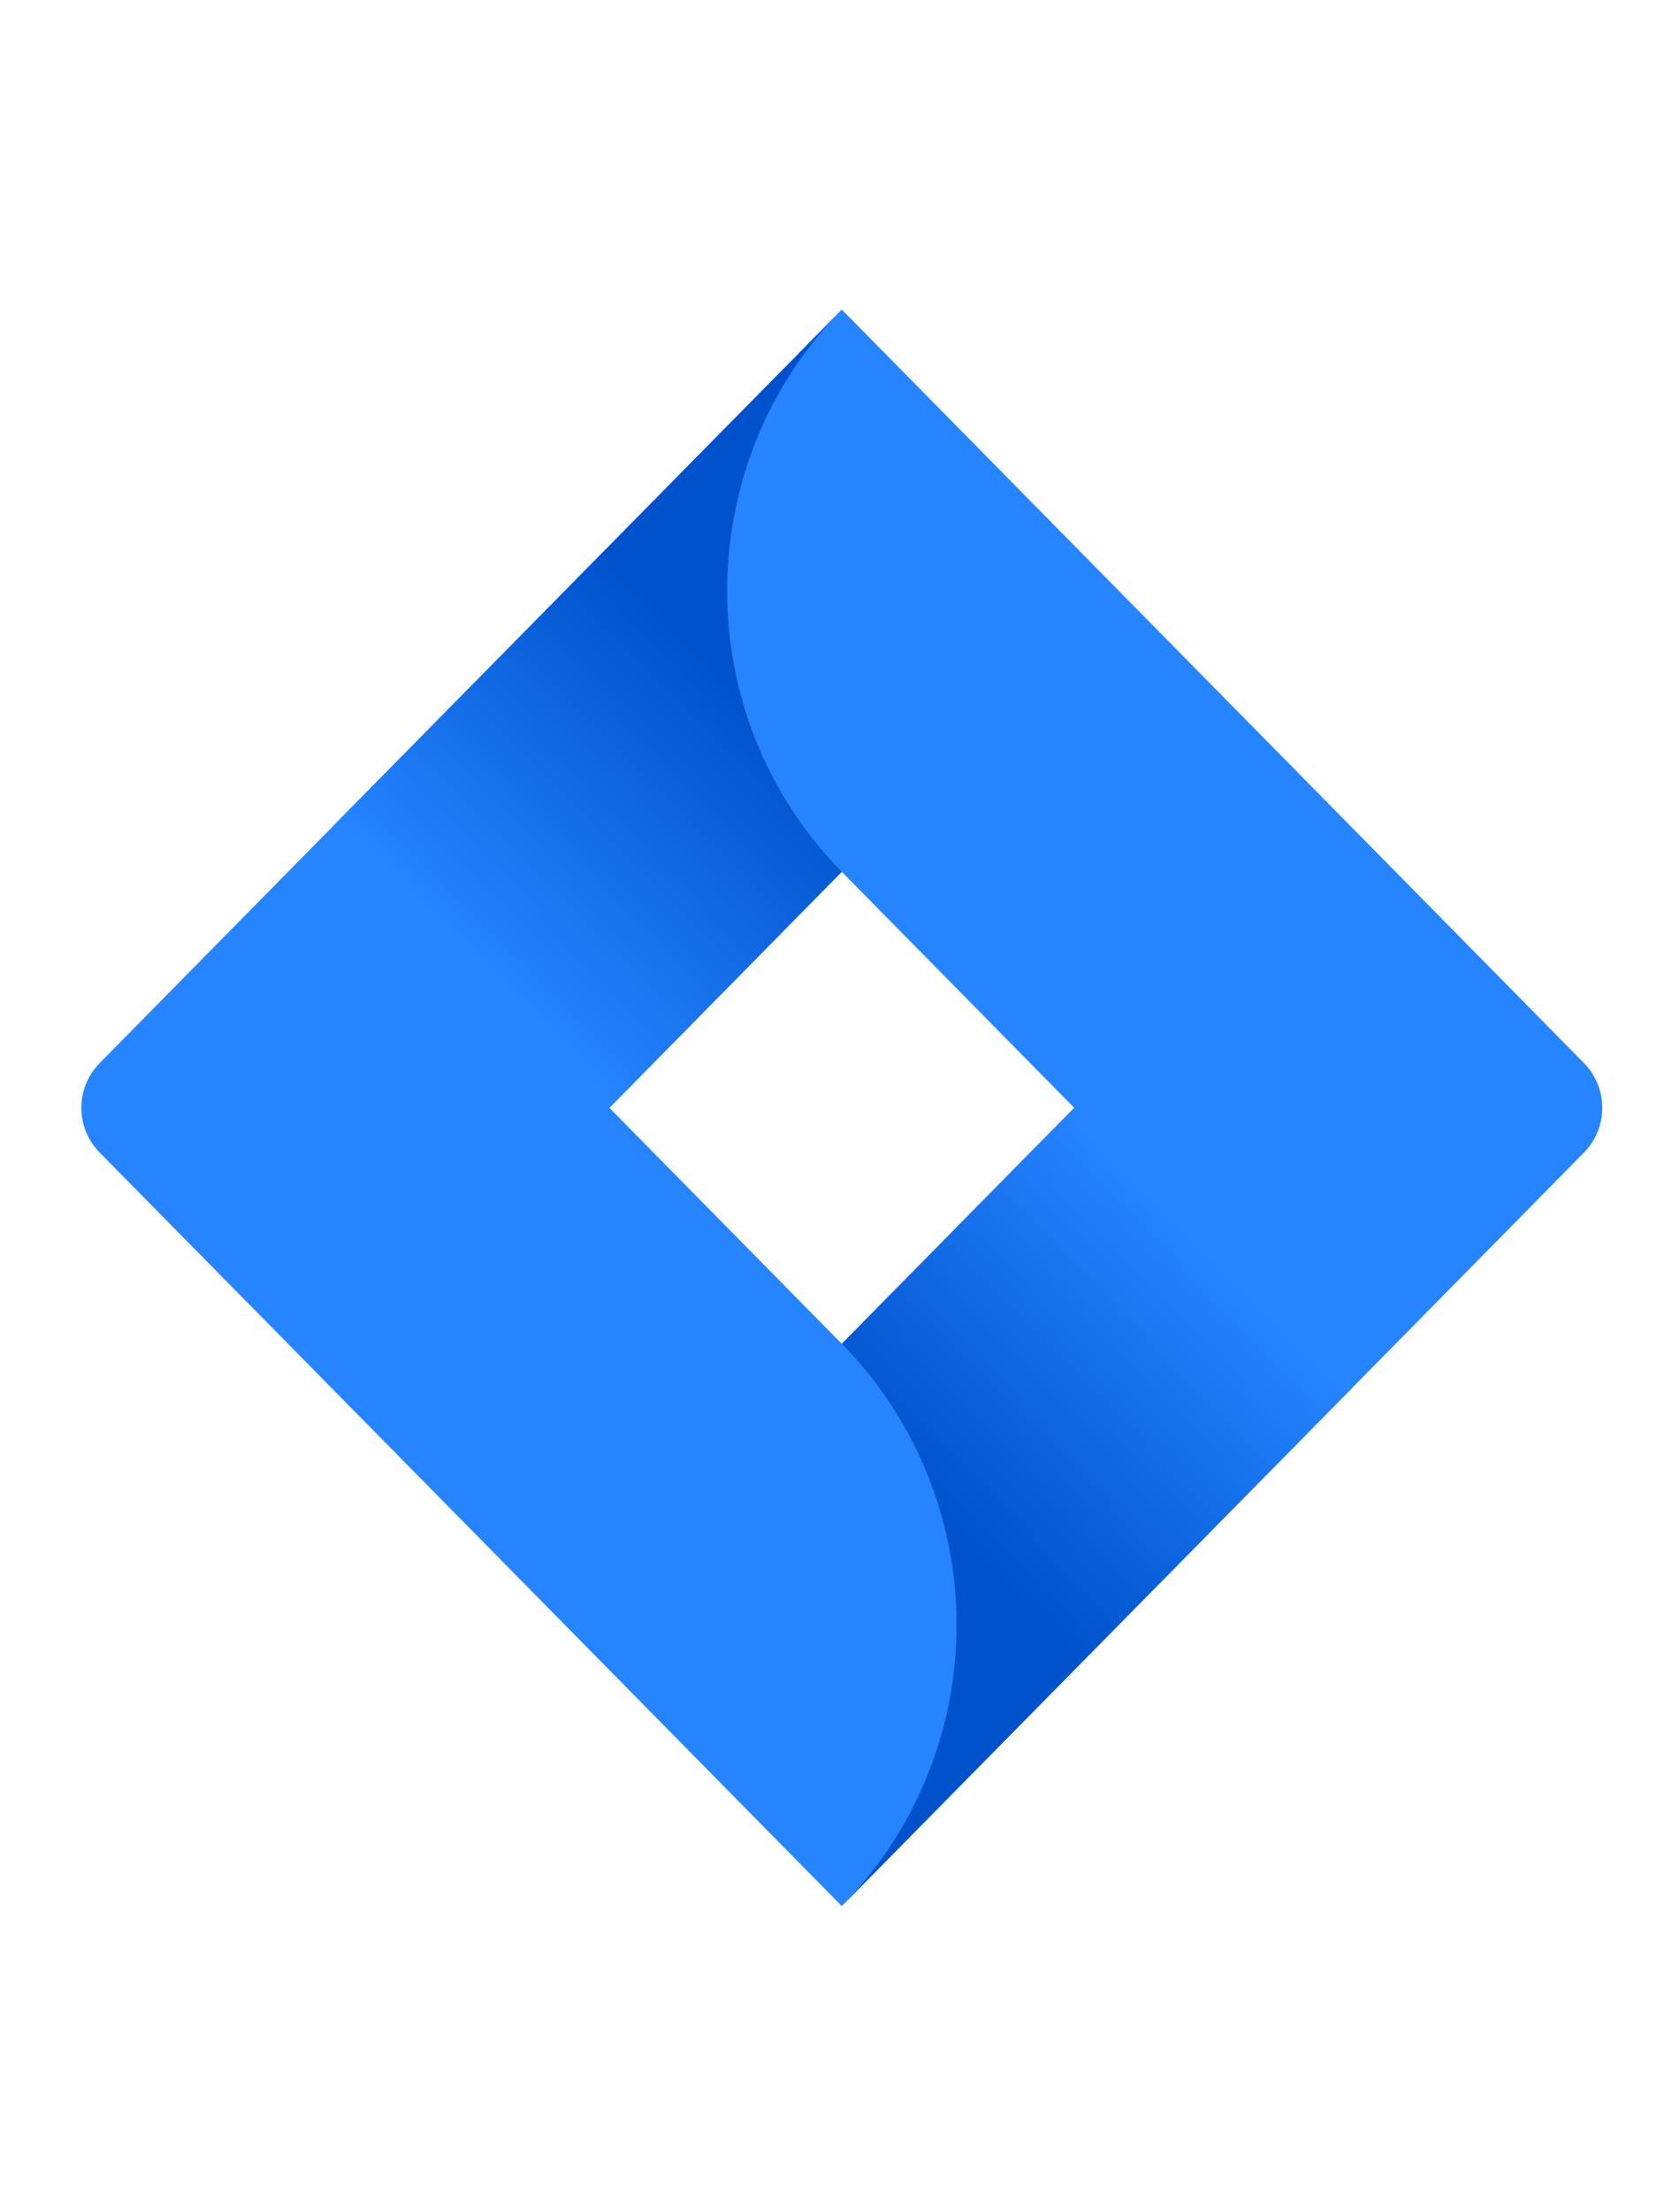
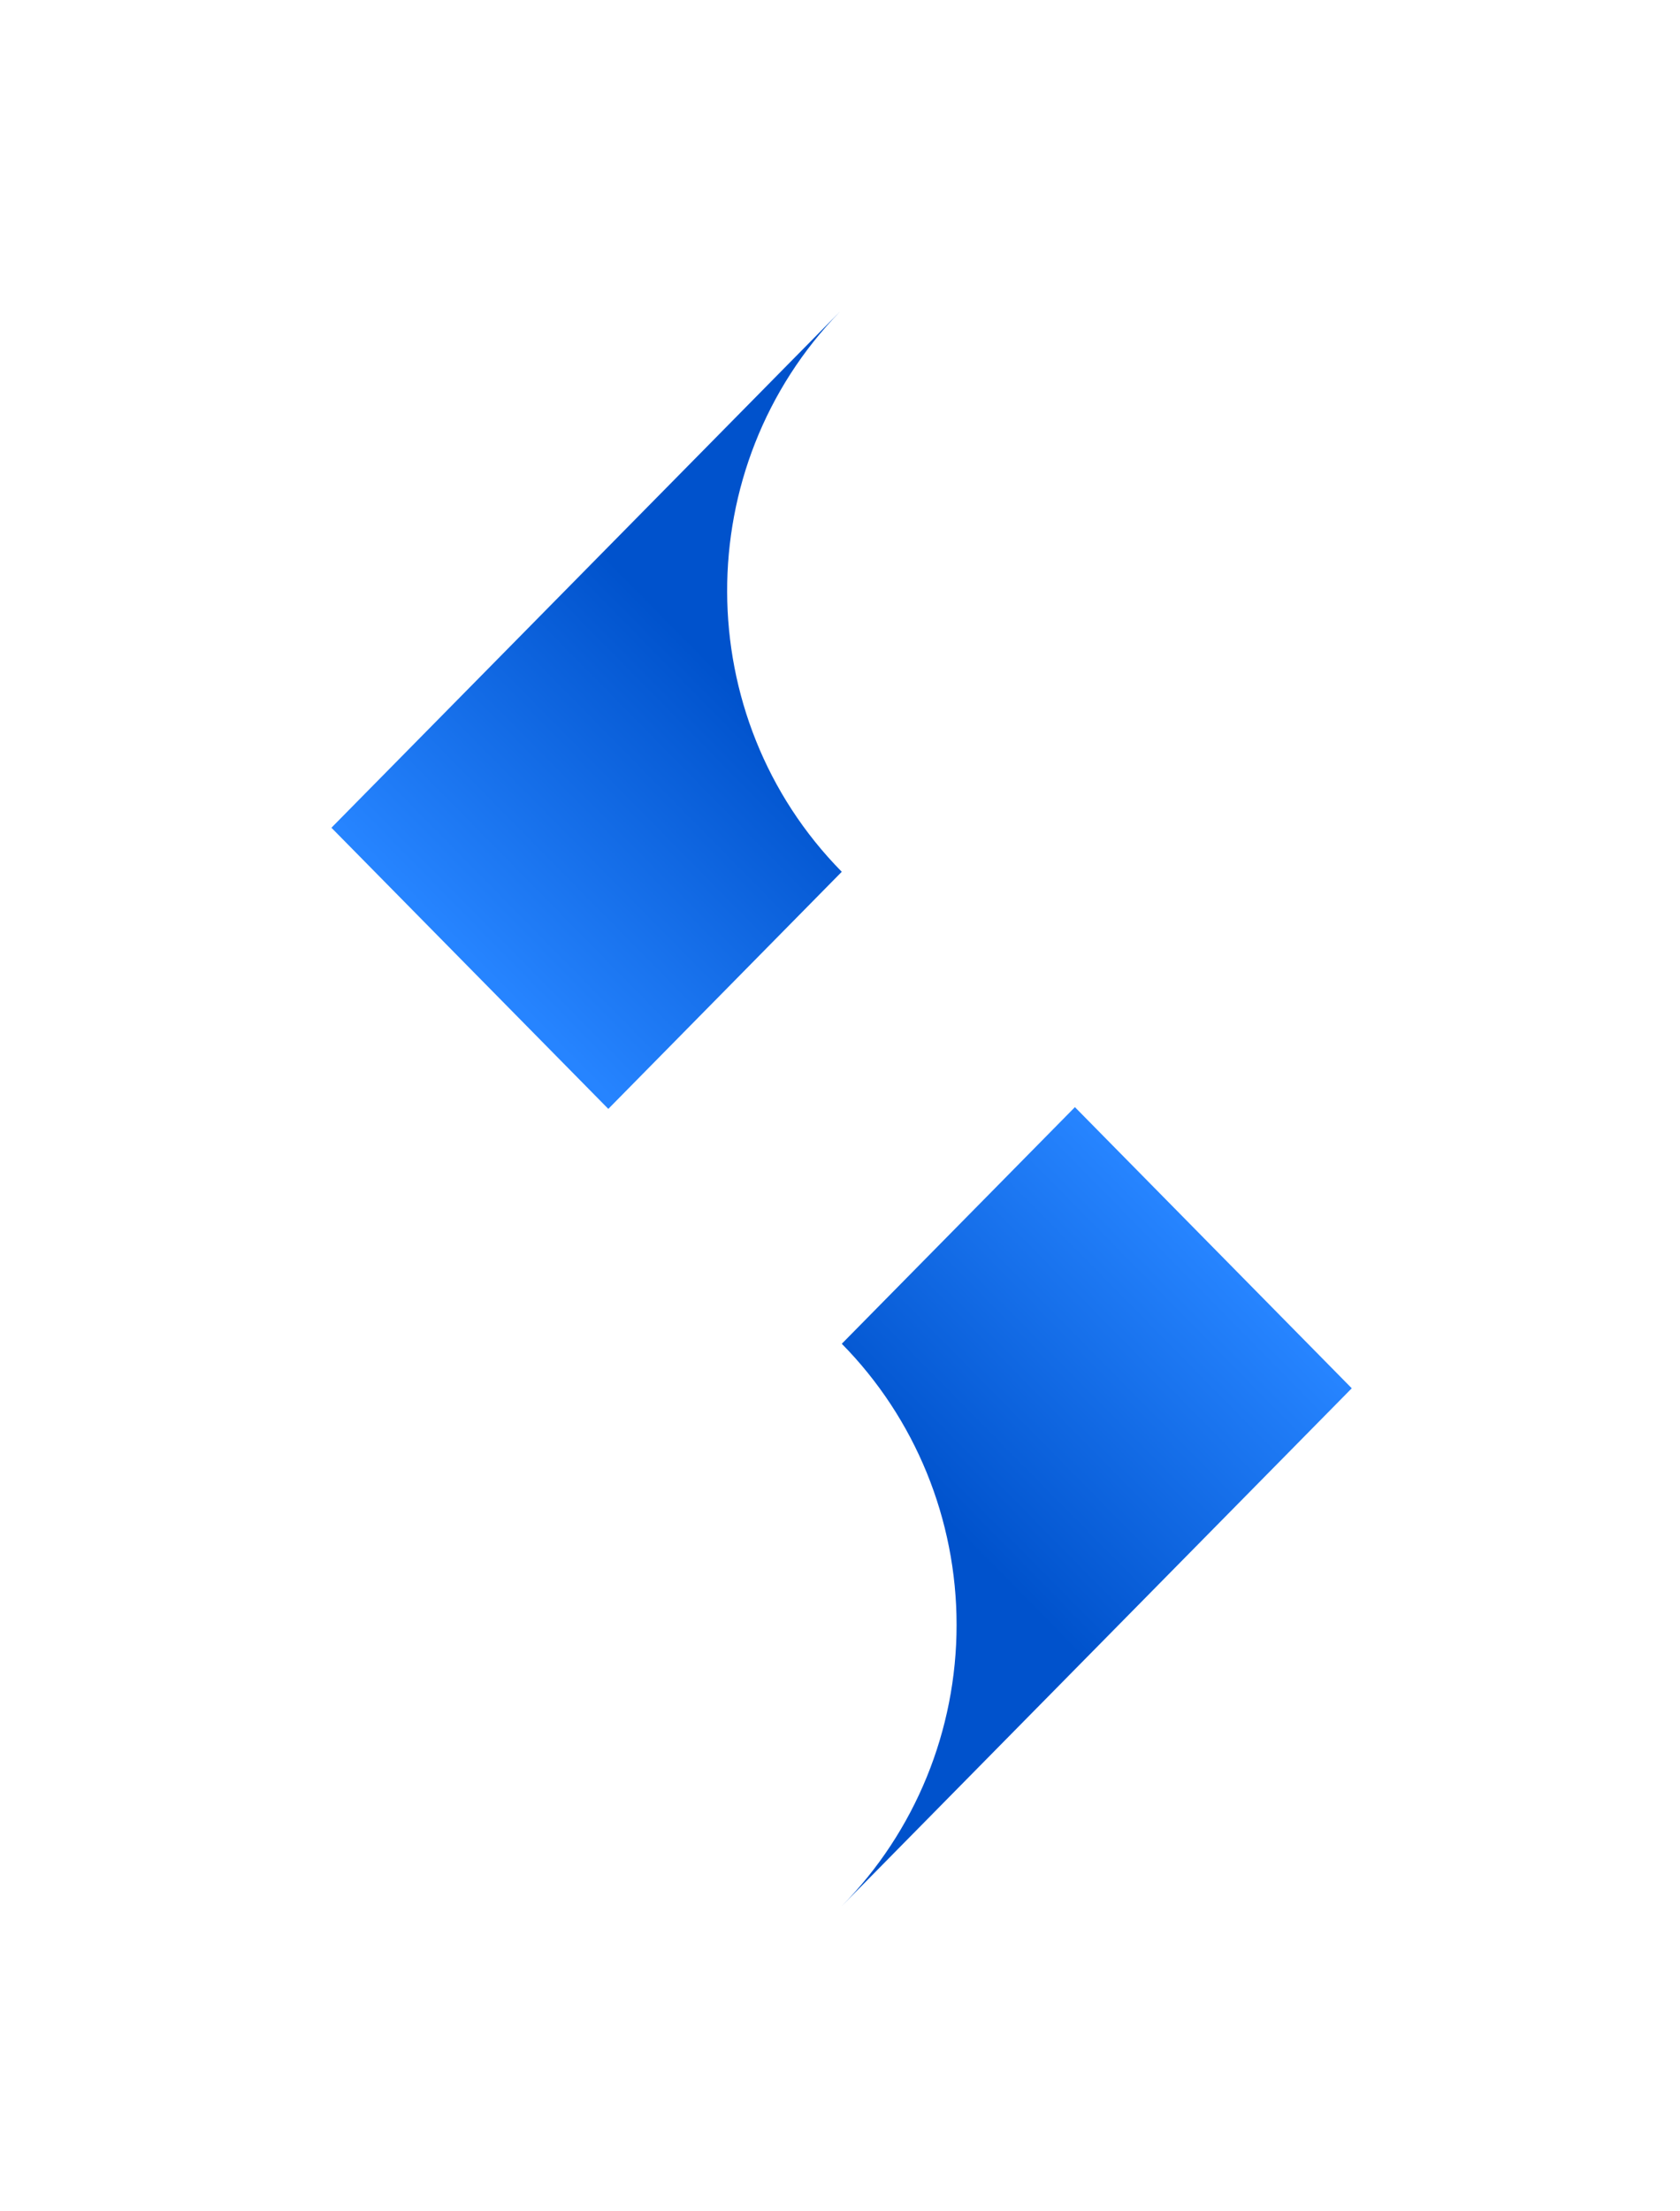
<svg xmlns="http://www.w3.org/2000/svg" width="76" height="100" viewBox="0 0 76 100" fill="none">
-   <path d="M71.659 48.078L41.048 17.009L38.081 14L4.506 48.078C3.408 49.194 3.408 51.003 4.506 52.118L25.558 73.484L38.081 86.197L71.659 52.118C72.757 51.003 72.757 49.194 71.659 48.078ZM38.081 60.77L27.567 50.099L38.081 39.424L48.598 50.099L38.081 60.77Z" fill="#2684FF" />
-   <path d="M38.08 39.424C31.196 32.434 31.161 21.114 38.007 14.083L14.993 37.432L27.519 50.146L38.08 39.424Z" fill="url(#paint0_linear)" />
+   <path d="M38.08 39.424C31.196 32.434 31.161 21.114 38.007 14.083L14.993 37.432L27.519 50.146Z" fill="url(#paint0_linear)" />
  <path d="M48.627 50.067L38.081 60.768C41.405 64.138 43.274 68.712 43.274 73.482C43.274 78.251 41.405 82.822 38.081 86.195L61.151 62.781L48.627 50.067Z" fill="url(#paint1_linear)" />
  <defs>
    <linearGradient id="paint0_linear" x1="33.56" y1="31.31" x2="21.339" y2="43.348" gradientUnits="userSpaceOnUse">
      <stop stop-color="#0052CC" />
      <stop offset="1" stop-color="#2684FF" />
    </linearGradient>
    <linearGradient id="paint1_linear" x1="42.731" y1="68.766" x2="54.928" y2="56.749" gradientUnits="userSpaceOnUse">
      <stop stop-color="#0052CC" />
      <stop offset="1" stop-color="#2684FF" />
    </linearGradient>
  </defs>
</svg>